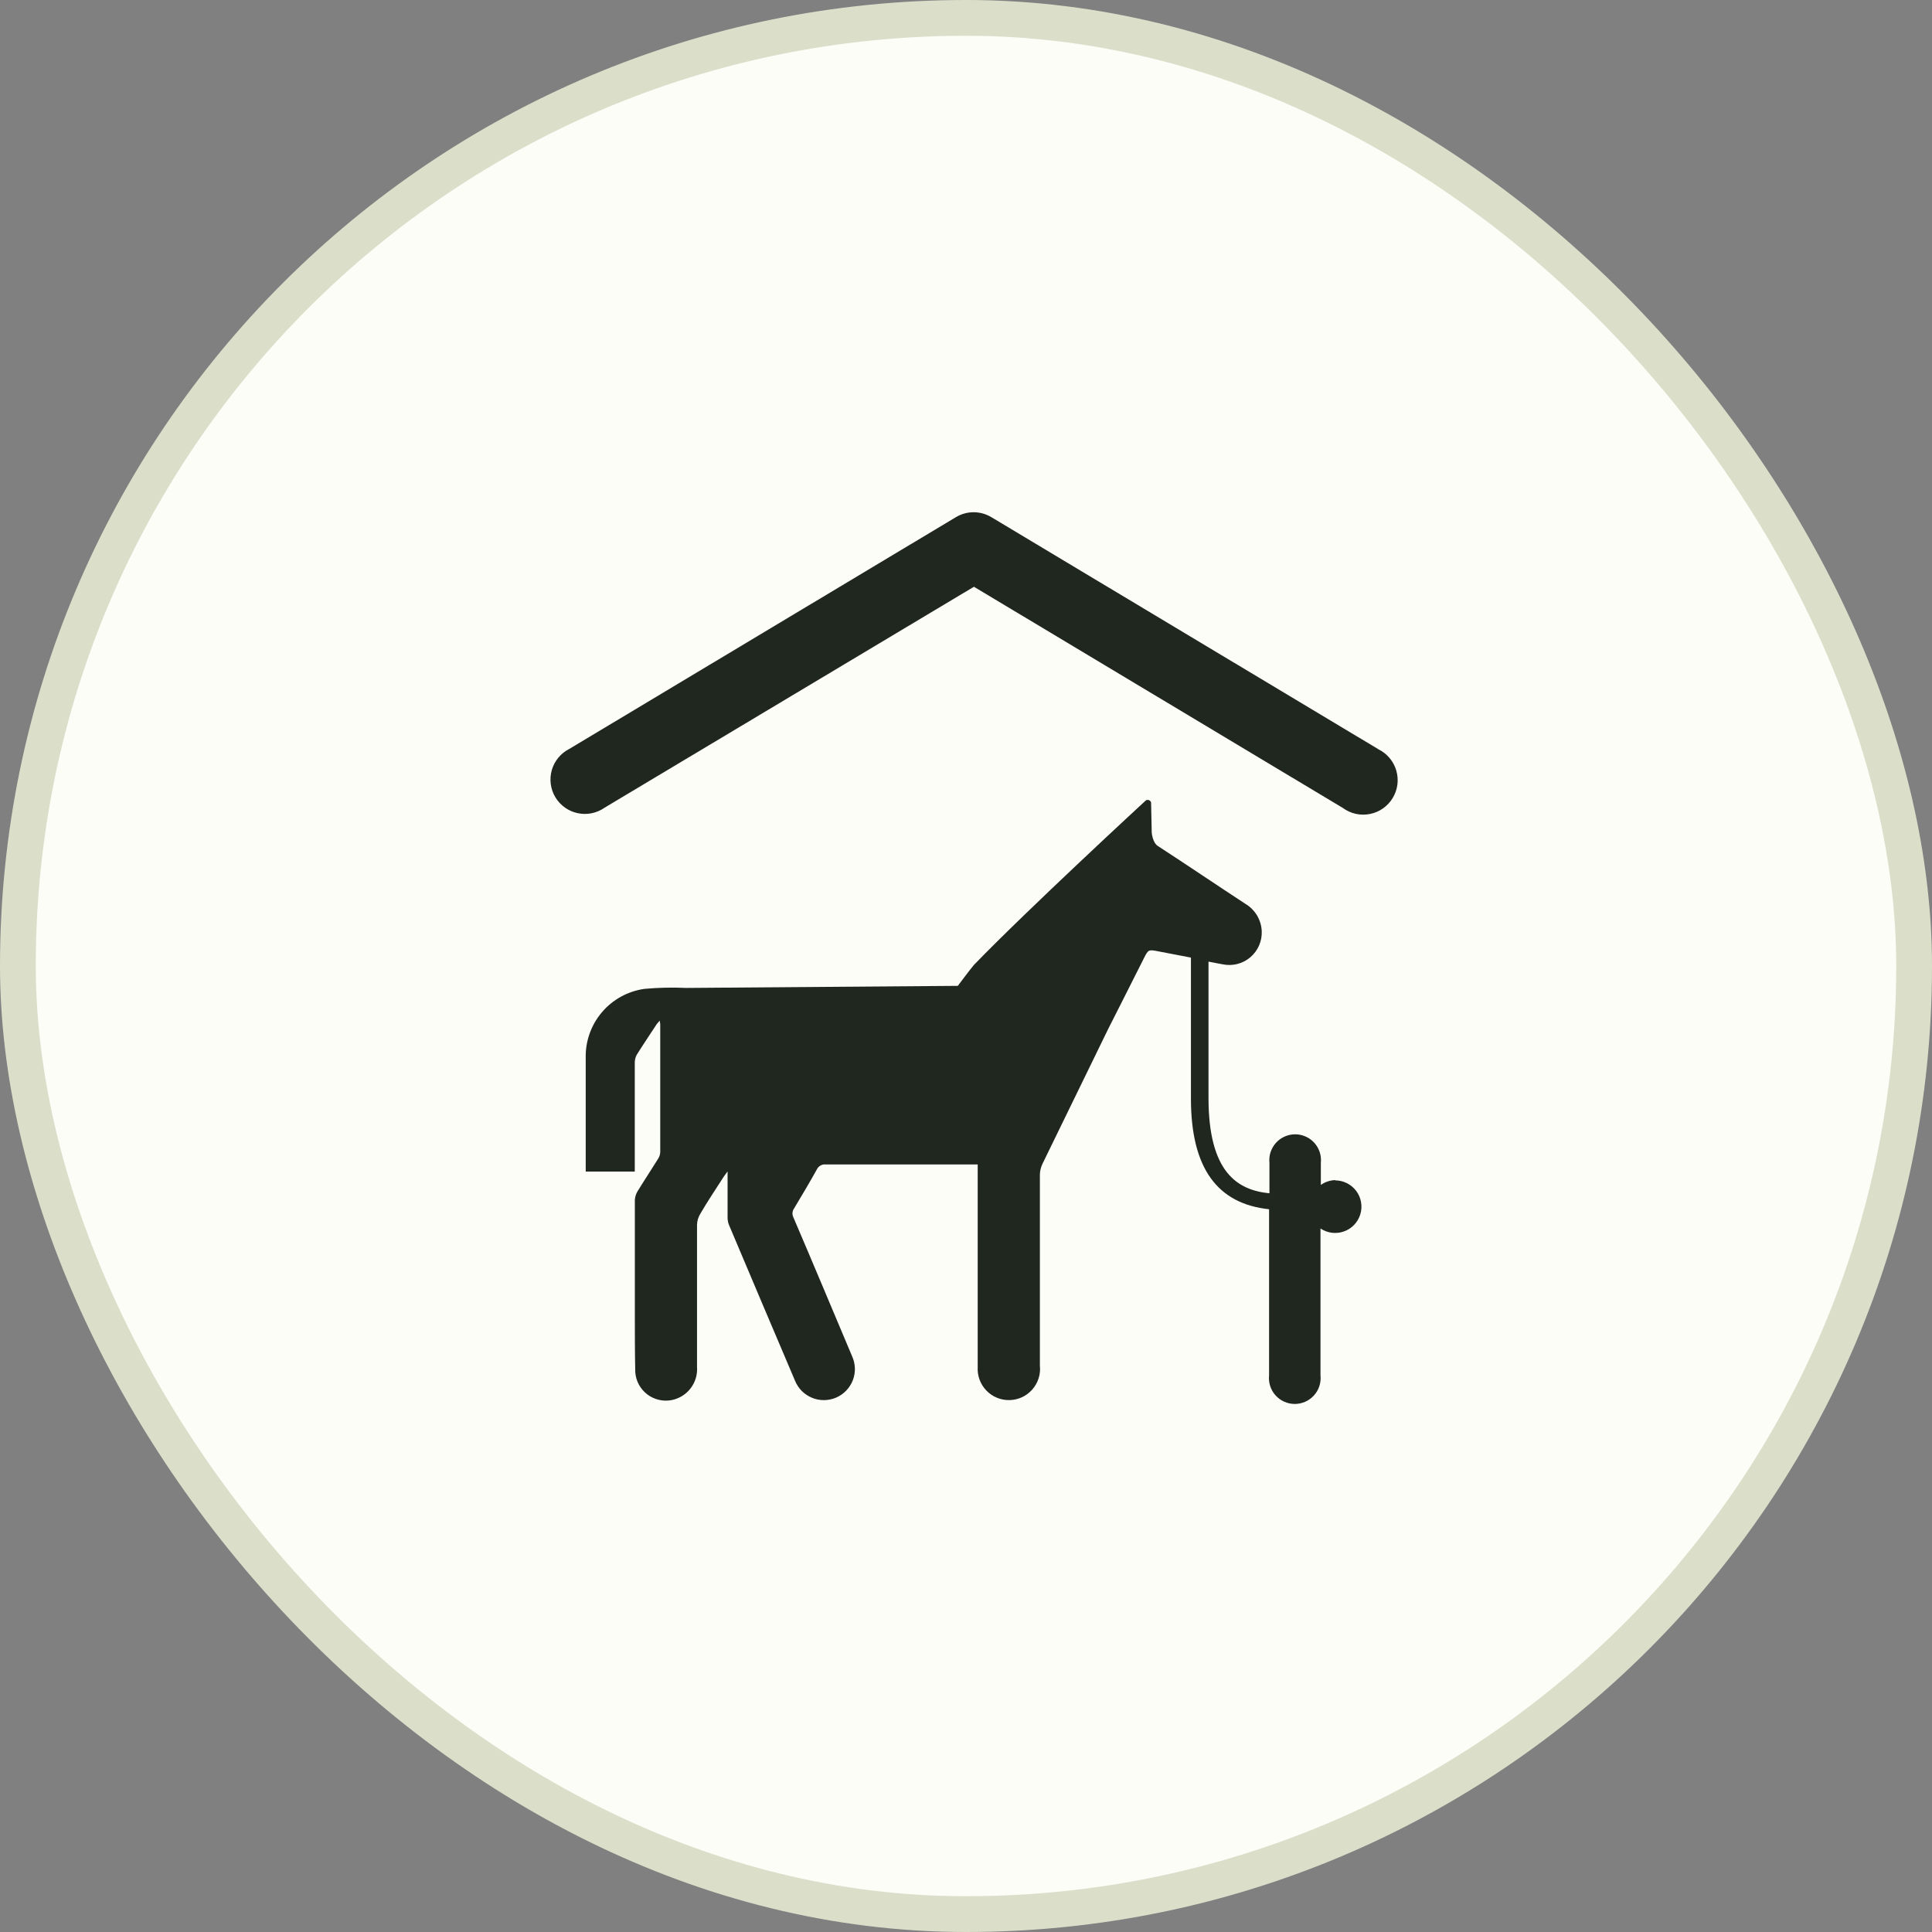
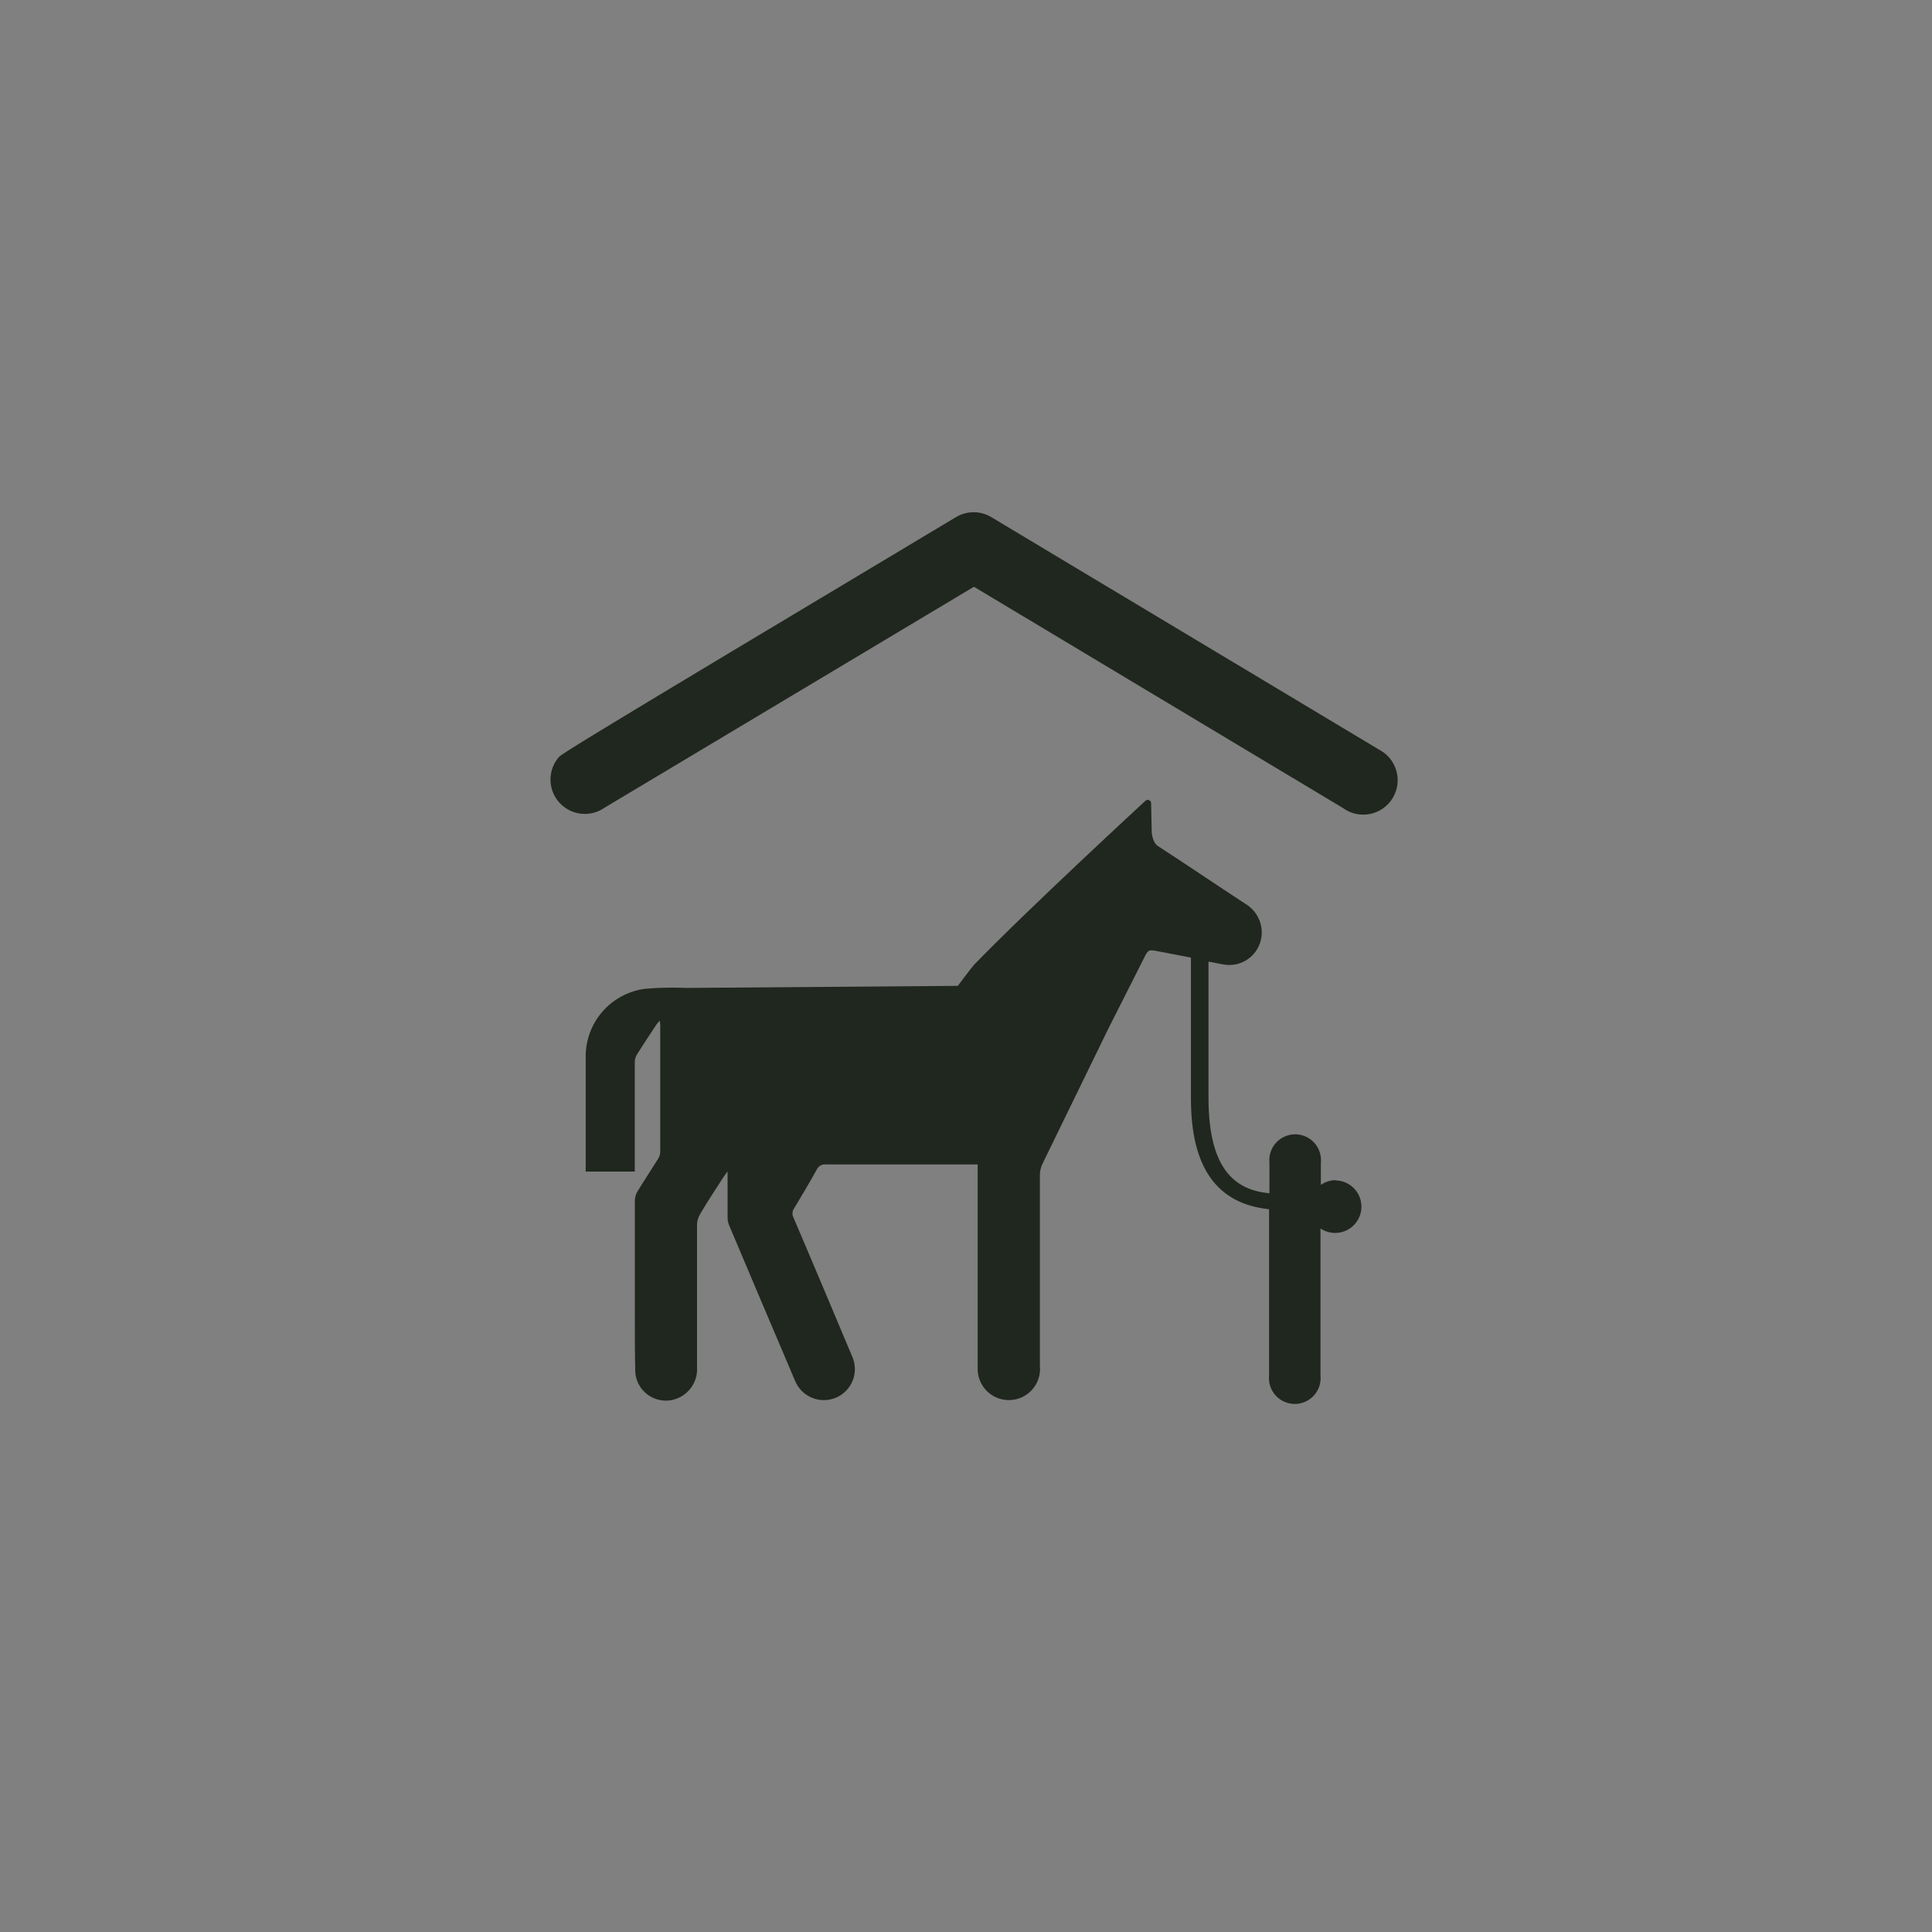
<svg xmlns="http://www.w3.org/2000/svg" width="54" height="54" viewBox="0 0 54 54" fill="none">
  <rect x="0" y="0" width="54" height="54" fill="#808080" stroke="none" />
  <g clip-path="url(#clip0_1204_6658)">
-     <rect x="0.5" y="0.5" width="53" height="53" rx="26.5" fill="#FDFDF8" stroke="#DBDFCA" />
    <path d="M37.329 32.984C37.181 32.987 37.038 33.034 36.918 33.119V32.504C36.929 32.403 36.918 32.301 36.887 32.204C36.856 32.108 36.805 32.019 36.737 31.944C36.669 31.868 36.587 31.808 36.494 31.767C36.401 31.726 36.301 31.704 36.2 31.704C36.098 31.704 35.998 31.726 35.906 31.767C35.813 31.808 35.73 31.868 35.662 31.944C35.595 32.019 35.544 32.108 35.512 32.204C35.481 32.301 35.471 32.403 35.481 32.504V33.353C34.591 33.265 33.778 32.773 33.778 30.685V26.878L34.045 26.929L34.17 26.952C34.305 26.981 34.446 26.978 34.58 26.945C34.714 26.911 34.839 26.847 34.945 26.758C35.051 26.668 35.135 26.556 35.19 26.429C35.246 26.302 35.272 26.164 35.266 26.026C35.259 25.871 35.214 25.72 35.134 25.586C35.054 25.453 34.942 25.342 34.808 25.262C33.987 24.725 33.183 24.179 32.364 23.647C32.208 23.547 32.191 23.263 32.191 23.263L32.173 22.428C32.167 22.406 32.153 22.387 32.134 22.375C32.117 22.363 32.098 22.357 32.078 22.357C32.059 22.357 32.039 22.363 32.023 22.375C32.023 22.375 28.698 25.441 27.222 26.97C27.163 27.032 26.771 27.555 26.771 27.555L19.177 27.613C18.788 27.595 18.4 27.604 18.013 27.639C17.55 27.704 17.127 27.936 16.825 28.291C16.522 28.647 16.36 29.102 16.371 29.569C16.371 30.576 16.371 31.586 16.371 32.594C16.371 32.645 16.371 32.694 16.371 32.746H17.742V32.541C17.742 31.594 17.742 30.65 17.742 29.704C17.741 29.627 17.76 29.55 17.797 29.482C17.978 29.193 18.169 28.91 18.356 28.624C18.376 28.594 18.405 28.569 18.442 28.526C18.442 28.577 18.454 28.604 18.454 28.628C18.454 29.82 18.454 31.013 18.454 32.206C18.45 32.273 18.428 32.339 18.39 32.395C18.202 32.699 18.005 32.994 17.818 33.3C17.773 33.375 17.748 33.459 17.744 33.546C17.744 34.607 17.744 35.668 17.744 36.73C17.744 37.272 17.744 37.813 17.756 38.353C17.765 38.475 17.799 38.593 17.857 38.7C17.916 38.808 17.996 38.901 18.093 38.975C18.19 39.048 18.302 39.1 18.421 39.127C18.54 39.154 18.663 39.156 18.782 39.131C18.991 39.088 19.176 38.971 19.305 38.801C19.434 38.632 19.497 38.422 19.482 38.209C19.482 36.886 19.482 35.562 19.482 34.238C19.484 34.131 19.514 34.026 19.569 33.934C19.774 33.579 20.01 33.232 20.234 32.881L20.336 32.742C20.336 33.199 20.336 33.612 20.336 34.026C20.335 34.097 20.348 34.166 20.373 34.232C20.986 35.685 21.602 37.137 22.22 38.589C22.264 38.697 22.328 38.794 22.409 38.877C22.491 38.959 22.588 39.024 22.695 39.068C22.802 39.113 22.917 39.135 23.032 39.134C23.148 39.133 23.263 39.109 23.369 39.064C23.475 39.018 23.572 38.951 23.652 38.868C23.732 38.784 23.795 38.686 23.837 38.578C23.878 38.469 23.898 38.354 23.894 38.239C23.89 38.123 23.863 38.009 23.815 37.904C23.269 36.611 22.727 35.313 22.173 34.02C22.154 33.981 22.147 33.938 22.151 33.894C22.155 33.851 22.17 33.809 22.196 33.774C22.411 33.415 22.627 33.054 22.83 32.688C22.852 32.642 22.887 32.603 22.931 32.578C22.976 32.552 23.027 32.541 23.078 32.547C24.439 32.547 25.8 32.547 27.161 32.547C27.21 32.547 27.261 32.547 27.327 32.547V32.68C27.327 33.62 27.327 34.56 27.327 35.5C27.327 36.403 27.327 37.308 27.327 38.212C27.32 38.332 27.338 38.452 27.38 38.565C27.422 38.678 27.487 38.781 27.571 38.868C27.654 38.954 27.755 39.023 27.867 39.068C27.978 39.114 28.098 39.136 28.218 39.133C28.339 39.13 28.457 39.103 28.567 39.052C28.676 39.001 28.773 38.928 28.853 38.837C28.932 38.747 28.992 38.641 29.029 38.526C29.066 38.411 29.078 38.29 29.065 38.17C29.065 36.392 29.065 34.613 29.065 32.834C29.067 32.73 29.091 32.628 29.135 32.534C29.751 31.27 30.367 30.008 30.982 28.744L31.288 28.14L31.965 26.798C32.097 26.535 32.097 26.535 32.39 26.593C32.684 26.65 32.988 26.707 33.287 26.765V30.704C33.287 32.657 34.028 33.645 35.471 33.799V38.441C35.46 38.542 35.471 38.644 35.502 38.741C35.533 38.837 35.584 38.926 35.652 39.001C35.72 39.077 35.803 39.137 35.895 39.178C35.988 39.219 36.088 39.241 36.19 39.241C36.291 39.241 36.391 39.219 36.484 39.178C36.576 39.137 36.659 39.077 36.727 39.001C36.795 38.926 36.846 38.837 36.877 38.741C36.908 38.644 36.919 38.542 36.908 38.441V34.337C37.003 34.401 37.112 34.441 37.226 34.456C37.34 34.47 37.456 34.458 37.564 34.419C37.672 34.381 37.77 34.318 37.849 34.235C37.928 34.152 37.987 34.051 38.021 33.941C38.054 33.832 38.062 33.715 38.042 33.602C38.023 33.489 37.977 33.382 37.909 33.29C37.84 33.197 37.751 33.123 37.649 33.071C37.546 33.019 37.433 32.992 37.318 32.992L37.329 32.984Z" fill="#20271E" />
-     <path d="M38.511 20.932L27.707 14.454C27.558 14.365 27.387 14.317 27.213 14.317C27.039 14.317 26.869 14.365 26.719 14.454L15.913 20.932C15.795 20.991 15.691 21.075 15.607 21.176C15.522 21.278 15.46 21.396 15.423 21.523C15.387 21.65 15.377 21.783 15.394 21.914C15.411 22.045 15.455 22.171 15.523 22.284C15.591 22.397 15.682 22.495 15.79 22.572C15.897 22.648 16.019 22.702 16.149 22.729C16.278 22.756 16.411 22.757 16.541 22.73C16.67 22.703 16.793 22.65 16.9 22.574L27.222 16.4L37.532 22.582C37.64 22.661 37.763 22.718 37.894 22.747C38.024 22.776 38.16 22.777 38.291 22.751C38.422 22.725 38.547 22.672 38.656 22.595C38.766 22.517 38.858 22.418 38.927 22.304C38.996 22.189 39.041 22.061 39.058 21.928C39.075 21.796 39.063 21.661 39.025 21.532C38.987 21.404 38.922 21.285 38.836 21.183C38.749 21.081 38.642 20.998 38.521 20.94L38.511 20.932Z" fill="#20271E" />
+     <path d="M38.511 20.932L27.707 14.454C27.558 14.365 27.387 14.317 27.213 14.317C27.039 14.317 26.869 14.365 26.719 14.454C15.795 20.991 15.691 21.075 15.607 21.176C15.522 21.278 15.46 21.396 15.423 21.523C15.387 21.65 15.377 21.783 15.394 21.914C15.411 22.045 15.455 22.171 15.523 22.284C15.591 22.397 15.682 22.495 15.79 22.572C15.897 22.648 16.019 22.702 16.149 22.729C16.278 22.756 16.411 22.757 16.541 22.73C16.67 22.703 16.793 22.65 16.9 22.574L27.222 16.4L37.532 22.582C37.64 22.661 37.763 22.718 37.894 22.747C38.024 22.776 38.16 22.777 38.291 22.751C38.422 22.725 38.547 22.672 38.656 22.595C38.766 22.517 38.858 22.418 38.927 22.304C38.996 22.189 39.041 22.061 39.058 21.928C39.075 21.796 39.063 21.661 39.025 21.532C38.987 21.404 38.922 21.285 38.836 21.183C38.749 21.081 38.642 20.998 38.521 20.94L38.511 20.932Z" fill="#20271E" />
  </g>
  <defs>
    <clipPath id="clip0_1204_6658">
      <rect width="54" height="54" fill="white" />
    </clipPath>
  </defs>
</svg>